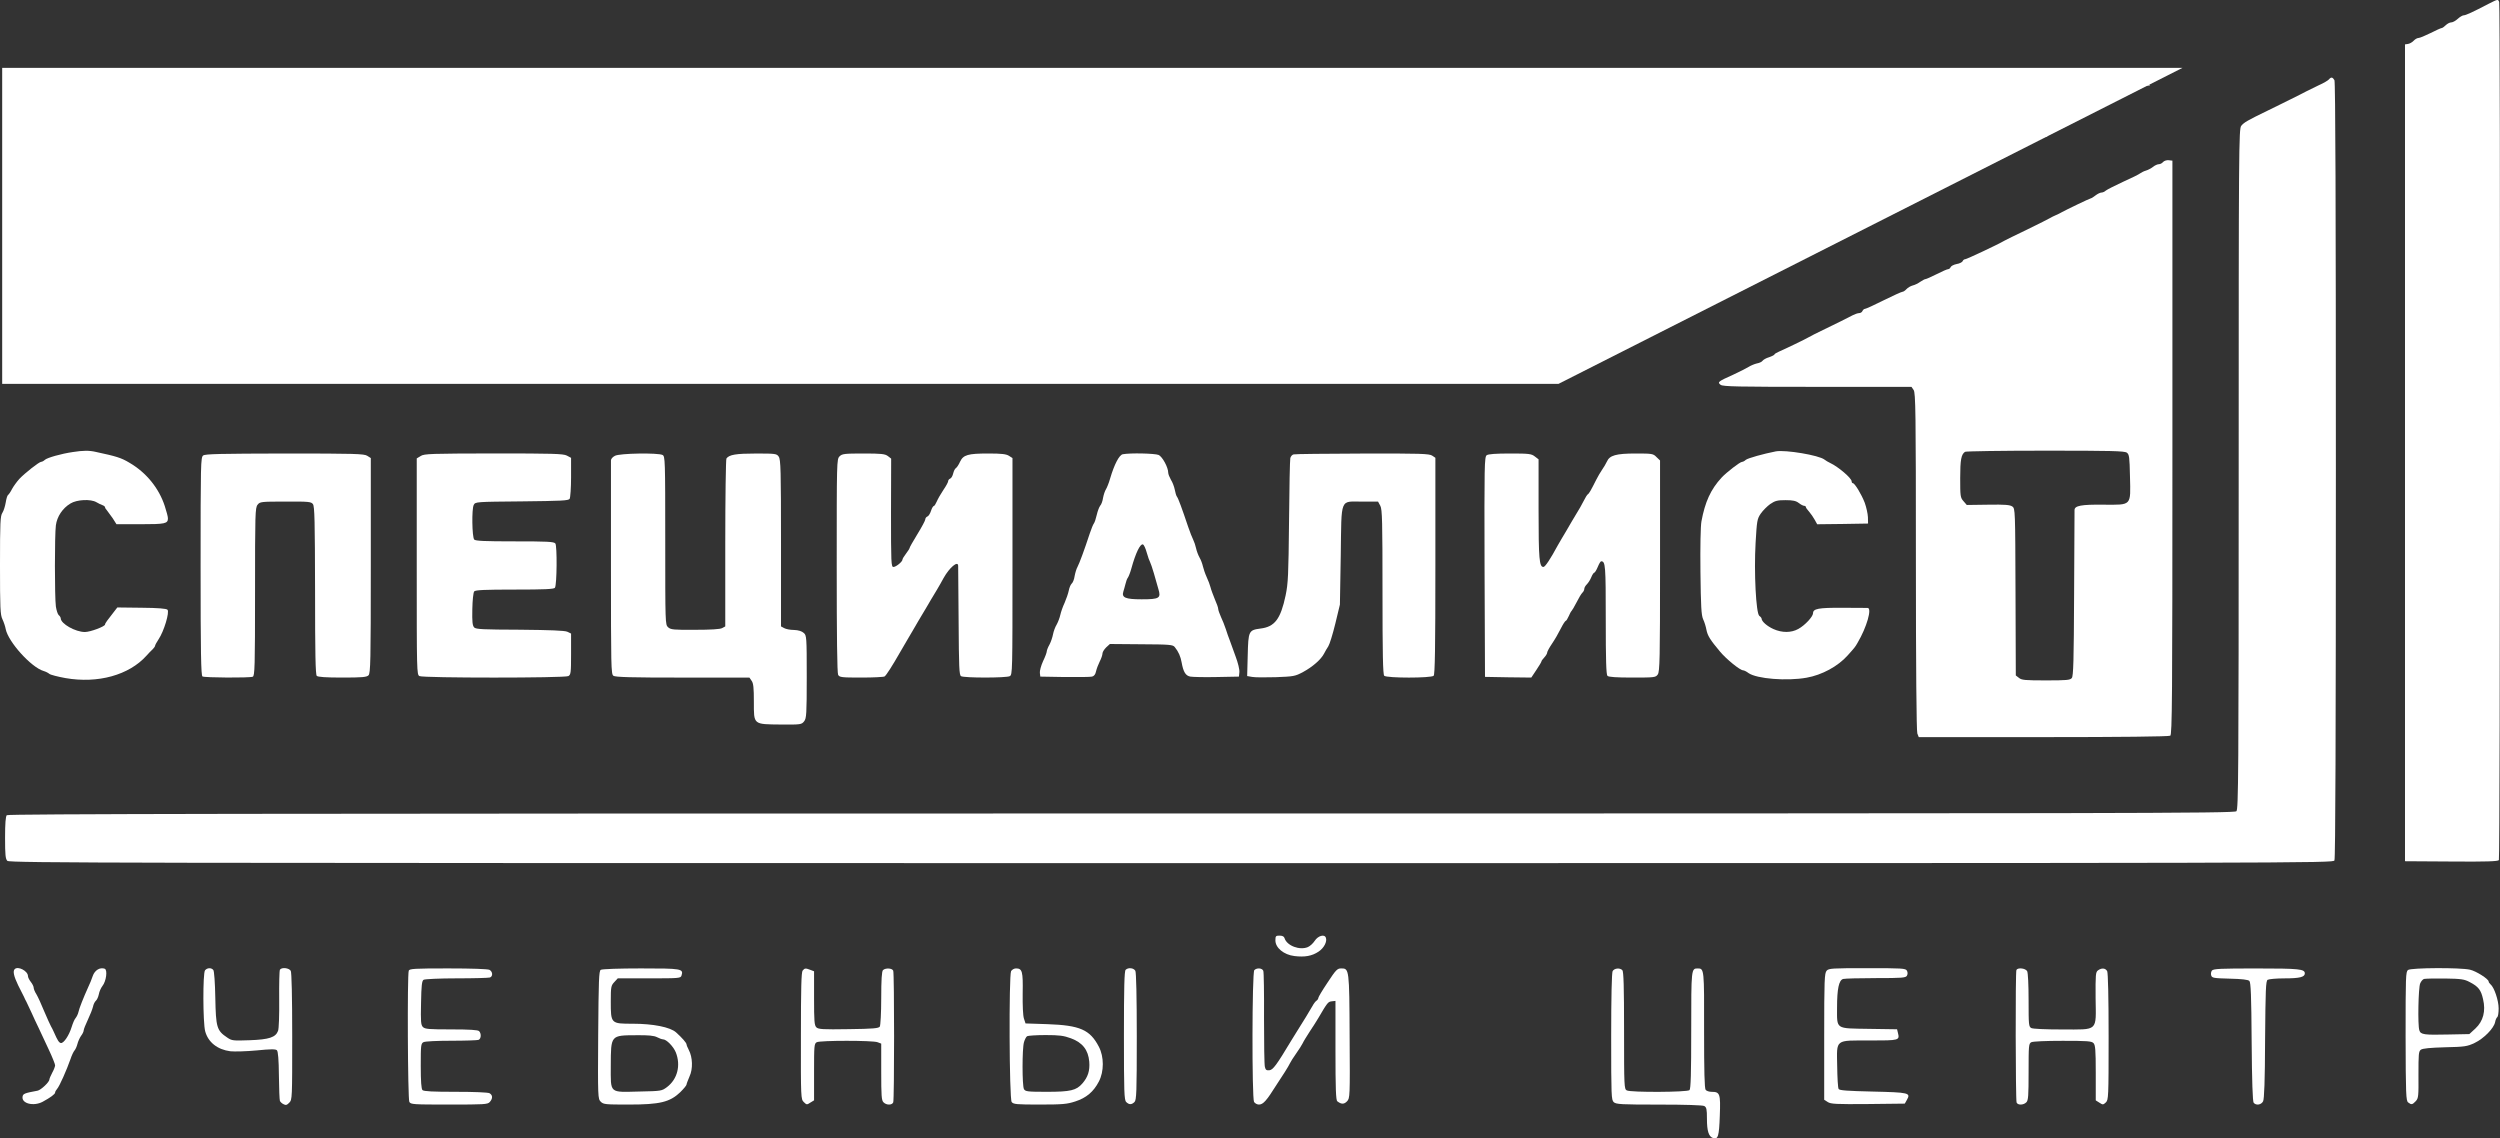
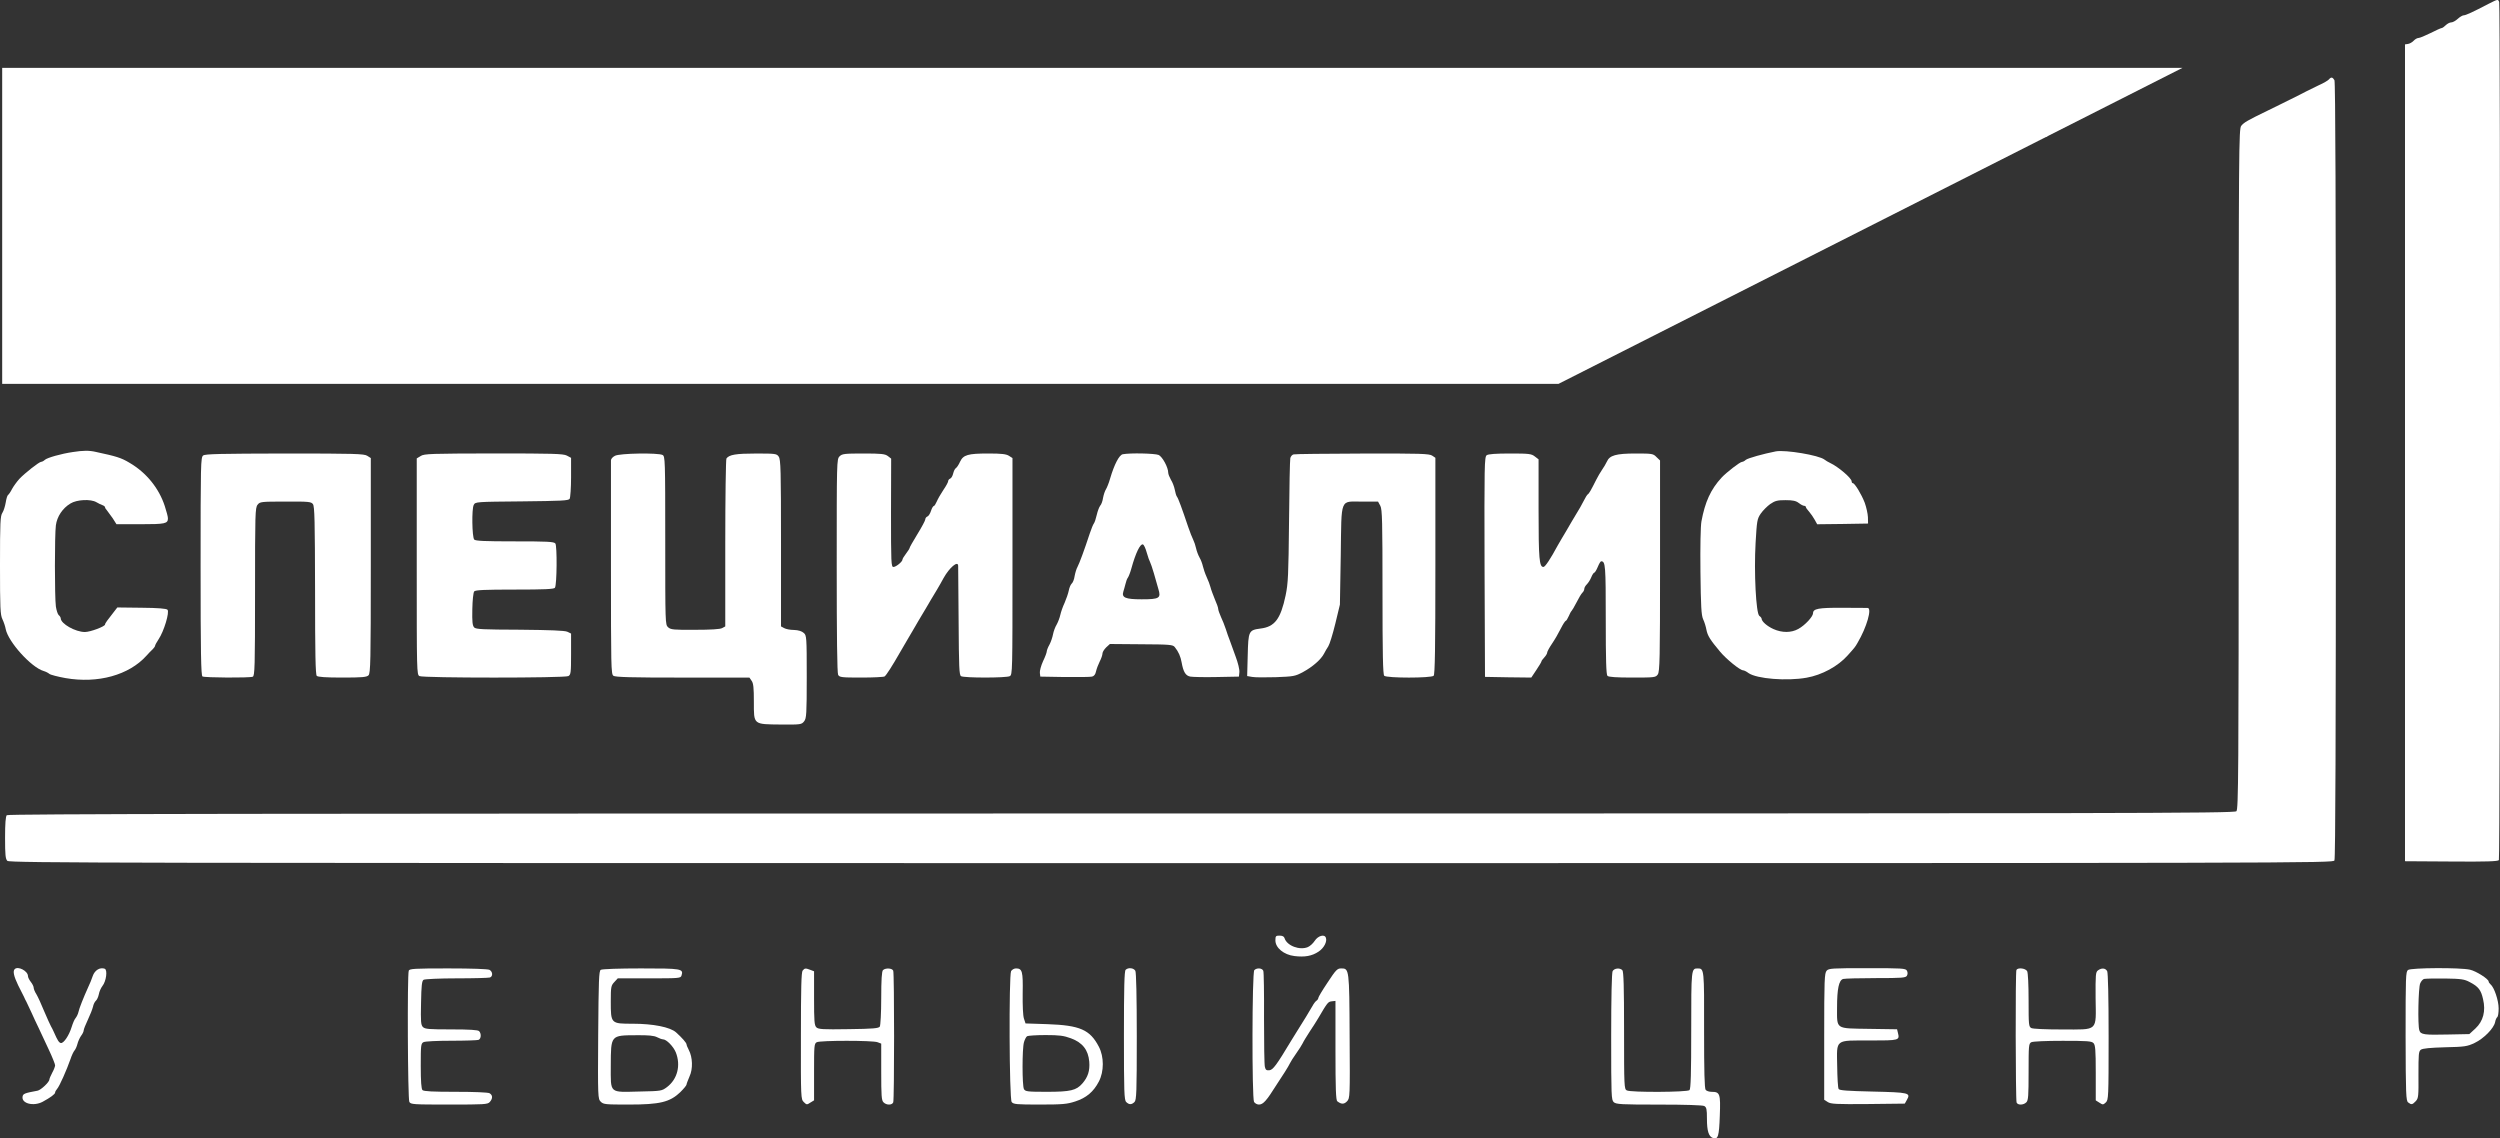
<svg xmlns="http://www.w3.org/2000/svg" width="112" height="51" viewBox="0 0 112 51" fill="none">
  <rect x="0" y="0" width="112" height="51" fill="#333333" stroke="none" />
  <path d="M111.489 0.171C110.785 0.54 110.465 0.686 110.375 0.686C110.324 0.686 110.202 0.756 110.106 0.845C110.01 0.934 109.882 1.003 109.818 1.003C109.748 1.003 109.639 1.061 109.568 1.131C109.498 1.2 109.415 1.258 109.383 1.258C109.351 1.258 109.127 1.359 108.89 1.48C108.646 1.601 108.403 1.702 108.345 1.702C108.288 1.702 108.192 1.76 108.134 1.823C108.07 1.893 107.955 1.956 107.878 1.969L107.744 1.988V20.286V38.583L109.824 38.596C111.393 38.609 111.911 38.59 111.95 38.532C112.008 38.443 112.02 0.235 111.963 0.089C111.911 -0.045 111.905 -0.038 111.489 0.171Z" fill="white" />
  <path d="M104.333 3.56C104.295 3.604 104.096 3.725 103.891 3.814C103.693 3.909 103.443 4.036 103.334 4.087C103.232 4.144 103.085 4.22 103.014 4.252C102.361 4.576 102.099 4.71 101.574 4.964C100.684 5.396 100.53 5.485 100.408 5.637C100.3 5.764 100.293 6.59 100.293 21.006C100.293 34.773 100.28 36.254 100.191 36.343C100.101 36.438 95.472 36.444 50.234 36.444C11.546 36.444 0.361 36.463 0.304 36.521C0.253 36.571 0.227 36.889 0.227 37.531C0.227 38.3 0.246 38.484 0.329 38.566C0.419 38.662 5.246 38.668 52.469 38.668C103.859 38.668 104.512 38.668 104.583 38.547C104.627 38.458 104.647 32.912 104.647 21.069C104.647 9.227 104.627 3.68 104.583 3.591C104.499 3.452 104.435 3.439 104.333 3.56Z" fill="white" />
-   <path d="M0.51 10.248C0.51 13.844 0.497 16.836 0.478 16.887C0.452 16.97 4.313 16.983 34.954 17.002C53.936 17.008 69.525 17.002 69.609 16.983C69.686 16.963 69.749 16.919 69.749 16.887C69.749 16.843 57.752 16.824 35.216 16.824H0.689L0.644 16.62C0.593 16.372 0.6 4.282 0.651 4.034L0.683 3.863H48.481C74.769 3.863 96.287 3.85 96.306 3.831C96.325 3.818 96.299 3.787 96.248 3.768C96.197 3.749 74.641 3.73 48.334 3.717L0.51 3.704V10.248Z" fill="white" />
  <path d="M92.668 5.32C92.668 5.353 92.739 5.385 92.829 5.385C92.919 5.385 92.99 5.353 92.99 5.32C92.99 5.282 92.919 5.256 92.829 5.256C92.739 5.256 92.668 5.282 92.668 5.32Z" fill="white" />
  <path d="M91.338 5.999C91.209 6.05 91.318 6.146 91.517 6.146C91.749 6.146 91.819 6.044 91.627 5.993C91.466 5.954 91.453 5.954 91.338 5.999Z" fill="white" />
  <path d="M90.742 6.265L90.581 6.31L90.755 6.355C90.948 6.406 91.147 6.355 91.089 6.265C91.051 6.201 90.974 6.201 90.742 6.265Z" fill="white" />
  <path d="M89.348 7.025C89.348 7.109 89.508 7.153 89.663 7.115C89.874 7.057 89.817 6.968 89.573 6.968C89.451 6.968 89.348 6.993 89.348 7.025Z" fill="white" />
-   <path d="M96.908 7.255C96.863 7.312 96.78 7.356 96.716 7.356C96.659 7.356 96.537 7.407 96.454 7.477C96.37 7.54 96.23 7.617 96.14 7.642C96.05 7.667 95.935 7.725 95.884 7.763C95.833 7.807 95.487 7.979 95.116 8.144C94.744 8.316 94.398 8.493 94.341 8.538C94.29 8.589 94.2 8.627 94.142 8.627C94.091 8.627 93.97 8.684 93.88 8.754C93.79 8.824 93.701 8.881 93.681 8.881C93.637 8.881 92.555 9.402 92.363 9.51C92.311 9.542 92.196 9.599 92.106 9.637C92.017 9.675 91.902 9.732 91.85 9.764C91.799 9.796 91.338 10.031 90.826 10.279C90.314 10.527 89.853 10.749 89.802 10.781C89.514 10.952 88.105 11.613 88.041 11.613C87.996 11.613 87.945 11.651 87.926 11.702C87.907 11.746 87.785 11.81 87.657 11.829C87.529 11.854 87.407 11.918 87.388 11.969C87.369 12.013 87.324 12.058 87.279 12.058C87.234 12.058 87.004 12.159 86.767 12.28C86.524 12.401 86.3 12.502 86.268 12.502C86.229 12.502 86.127 12.559 86.031 12.623C85.935 12.693 85.781 12.769 85.692 12.788C85.596 12.814 85.474 12.883 85.41 12.953C85.352 13.017 85.269 13.074 85.224 13.074C85.186 13.074 84.808 13.246 84.385 13.455C83.969 13.665 83.592 13.836 83.553 13.836C83.508 13.836 83.464 13.881 83.438 13.932C83.419 13.983 83.355 14.027 83.291 14.027C83.227 14.027 83.105 14.072 83.015 14.116C82.875 14.192 82.177 14.542 81.671 14.783C81.37 14.929 81.127 15.05 81.031 15.107C80.909 15.183 79.974 15.634 79.706 15.749C79.59 15.8 79.494 15.857 79.494 15.882C79.494 15.901 79.385 15.959 79.257 16.003C79.123 16.041 78.995 16.117 78.963 16.162C78.937 16.206 78.822 16.264 78.707 16.282C78.598 16.308 78.431 16.378 78.342 16.435C78.252 16.492 77.939 16.651 77.638 16.791C76.972 17.089 76.927 17.121 77.087 17.242C77.196 17.318 77.868 17.331 81.421 17.331H85.634L85.73 17.471C85.82 17.598 85.832 18.43 85.832 25.158C85.832 29.904 85.858 32.757 85.896 32.858L85.96 33.023H91.543C94.956 33.023 97.171 32.998 97.228 32.96C97.311 32.909 97.324 31.403 97.324 20.05V7.197L97.158 7.178C97.068 7.166 96.959 7.204 96.908 7.255ZM95.282 20.279C95.391 20.361 95.404 20.469 95.423 21.346C95.455 22.68 95.513 22.617 94.239 22.61C93.24 22.598 92.939 22.655 92.939 22.852C92.939 22.909 92.932 24.599 92.92 26.613C92.907 29.605 92.888 30.291 92.817 30.374C92.747 30.469 92.58 30.482 91.658 30.482C90.73 30.482 90.564 30.469 90.448 30.368L90.308 30.26L90.295 26.524C90.282 22.864 90.282 22.782 90.154 22.693C90.051 22.617 89.827 22.598 89.072 22.61L88.112 22.623L87.964 22.452C87.823 22.293 87.817 22.229 87.817 21.422C87.817 20.596 87.862 20.355 88.035 20.241C88.073 20.215 89.693 20.19 91.633 20.19C94.571 20.19 95.173 20.203 95.282 20.279Z" fill="white" />
  <path d="M88.79 7.291C88.764 7.33 88.828 7.355 88.943 7.355C89.046 7.355 89.155 7.323 89.174 7.291C89.2 7.253 89.135 7.227 89.02 7.227C88.918 7.227 88.809 7.253 88.79 7.291Z" fill="white" />
  <path d="M88.219 7.546C88.199 7.579 88.225 7.611 88.277 7.611C88.336 7.611 88.381 7.579 88.381 7.546C88.381 7.507 88.355 7.481 88.323 7.481C88.284 7.481 88.238 7.507 88.219 7.546Z" fill="white" />
  <path d="M87.512 8.029C87.57 8.042 87.673 8.042 87.737 8.029C87.795 8.01 87.743 7.997 87.621 7.997C87.499 7.997 87.447 8.01 87.512 8.029Z" fill="white" />
  <path d="M86.83 8.209C86.727 8.311 86.798 8.369 86.996 8.35C87.105 8.337 87.195 8.299 87.189 8.267C87.169 8.19 86.894 8.145 86.83 8.209Z" fill="white" />
  <path d="M86.234 8.556C86.266 8.607 86.593 8.575 86.593 8.524C86.593 8.511 86.503 8.498 86.394 8.498C86.292 8.498 86.215 8.524 86.234 8.556Z" fill="white" />
  <path d="M84.83 9.26C84.804 9.299 84.882 9.324 85.016 9.324C85.138 9.324 85.26 9.292 85.28 9.26C85.305 9.222 85.228 9.196 85.093 9.196C84.971 9.196 84.849 9.222 84.83 9.26Z" fill="white" />
  <path d="M84.214 9.526C84.214 9.558 84.298 9.59 84.401 9.59C84.51 9.59 84.612 9.558 84.632 9.526C84.657 9.487 84.58 9.462 84.446 9.462C84.317 9.462 84.214 9.487 84.214 9.526Z" fill="white" />
  <path d="M83.78 9.772C83.78 9.804 83.812 9.817 83.844 9.798C83.883 9.778 83.908 9.746 83.908 9.727C83.908 9.714 83.883 9.701 83.844 9.701C83.812 9.701 83.78 9.733 83.78 9.772Z" fill="white" />
  <path d="M82.888 10.189C82.759 10.24 82.868 10.336 83.055 10.336C83.312 10.336 83.44 10.233 83.247 10.189C83.081 10.137 83.003 10.137 82.888 10.189Z" fill="white" />
  <path d="M82.29 10.451C82.213 10.503 82.233 10.522 82.361 10.554C82.541 10.599 82.669 10.56 82.669 10.451C82.669 10.374 82.412 10.374 82.29 10.451Z" fill="white" />
  <path d="M81.023 11.223C81.023 11.255 81.055 11.287 81.088 11.287C81.126 11.287 81.152 11.255 81.152 11.223C81.152 11.184 81.126 11.158 81.088 11.158C81.055 11.158 81.023 11.184 81.023 11.223Z" fill="white" />
-   <path d="M80.276 11.479C80.25 11.517 80.34 11.543 80.494 11.543C80.642 11.543 80.757 11.511 80.757 11.479C80.757 11.441 80.661 11.415 80.539 11.415C80.417 11.415 80.295 11.441 80.276 11.479Z" fill="white" />
  <path d="M79.776 11.732C79.757 11.764 79.783 11.797 79.835 11.797C79.893 11.797 79.939 11.764 79.939 11.732C79.939 11.693 79.913 11.667 79.88 11.667C79.841 11.667 79.796 11.693 79.776 11.732Z" fill="white" />
  <path d="M78.415 12.415C78.293 12.46 78.389 12.562 78.569 12.562C78.665 12.562 78.722 12.524 78.722 12.466C78.722 12.37 78.581 12.345 78.415 12.415Z" fill="white" />
  <path d="M77.856 12.689C77.74 12.741 77.747 12.747 77.907 12.747C78.004 12.753 78.1 12.753 78.126 12.76C78.151 12.76 78.184 12.734 78.197 12.696C78.222 12.612 78.042 12.612 77.856 12.689Z" fill="white" />
  <path d="M76.34 13.457C76.34 13.489 76.456 13.521 76.591 13.521C76.732 13.521 76.867 13.489 76.887 13.457C76.912 13.419 76.809 13.393 76.636 13.393C76.475 13.393 76.34 13.419 76.34 13.457Z" fill="white" />
  <path d="M75.946 13.636C75.689 13.668 75.728 13.777 75.991 13.777C76.113 13.777 76.216 13.752 76.216 13.72C76.216 13.63 76.145 13.611 75.946 13.636Z" fill="white" />
  <path d="M75.318 13.959C75.318 13.991 75.35 14.023 75.382 14.023C75.421 14.023 75.447 13.991 75.447 13.959C75.447 13.921 75.421 13.895 75.382 13.895C75.35 13.895 75.318 13.921 75.318 13.959Z" fill="white" />
  <path d="M73.852 14.637C73.775 14.688 73.794 14.707 73.922 14.739C74.102 14.784 74.231 14.746 74.231 14.637C74.231 14.56 73.974 14.56 73.852 14.637Z" fill="white" />
  <path d="M73.439 14.903L73.247 14.954L73.459 14.961C73.568 14.961 73.664 14.935 73.664 14.903C73.664 14.865 73.658 14.846 73.651 14.846C73.638 14.852 73.548 14.878 73.439 14.903Z" fill="white" />
  <path d="M71.889 15.676C71.864 15.715 71.928 15.74 72.043 15.74C72.146 15.74 72.255 15.708 72.274 15.676C72.299 15.638 72.235 15.612 72.12 15.612C72.017 15.612 71.909 15.638 71.889 15.676Z" fill="white" />
  <path d="M71.297 15.928C71.297 15.96 71.399 15.992 71.521 15.992C71.643 15.992 71.746 15.96 71.746 15.928C71.746 15.89 71.643 15.864 71.521 15.864C71.399 15.864 71.297 15.89 71.297 15.928Z" fill="white" />
  <path d="M70.025 16.627C69.999 16.666 70.082 16.691 70.223 16.691C70.492 16.691 70.492 16.666 70.236 16.602C70.14 16.582 70.044 16.589 70.025 16.627Z" fill="white" />
  <path d="M3.265 20.251C2.74 20.327 2.119 20.505 2.01 20.601C1.959 20.651 1.882 20.69 1.844 20.69C1.754 20.69 1.108 21.198 0.864 21.458C0.755 21.579 0.608 21.782 0.538 21.909C0.474 22.037 0.391 22.157 0.359 22.176C0.327 22.195 0.282 22.348 0.256 22.513C0.23 22.672 0.166 22.881 0.109 22.97C0.013 23.11 0 23.383 0 25.328C0 27.246 0.013 27.545 0.109 27.742C0.166 27.862 0.237 28.066 0.256 28.186C0.371 28.758 1.396 29.895 1.953 30.061C2.042 30.086 2.158 30.143 2.209 30.188C2.26 30.232 2.586 30.315 2.932 30.378C4.386 30.632 5.781 30.245 6.562 29.375C6.652 29.273 6.774 29.146 6.838 29.089C6.895 29.031 6.946 28.962 6.946 28.936C6.946 28.904 7.017 28.771 7.106 28.637C7.343 28.288 7.606 27.418 7.503 27.316C7.452 27.265 7.087 27.233 6.345 27.227L5.256 27.214L5.128 27.38C4.808 27.786 4.706 27.926 4.706 27.977C4.706 28.066 4.046 28.314 3.803 28.314C3.38 28.314 2.727 27.945 2.721 27.704C2.721 27.666 2.683 27.596 2.631 27.558C2.586 27.519 2.529 27.341 2.503 27.17C2.446 26.744 2.446 23.962 2.503 23.536C2.554 23.142 2.804 22.767 3.156 22.557C3.438 22.38 4.065 22.348 4.321 22.5C4.411 22.551 4.533 22.615 4.597 22.634C4.654 22.653 4.706 22.697 4.706 22.723C4.706 22.754 4.744 22.818 4.789 22.862C4.827 22.907 4.942 23.066 5.045 23.212L5.218 23.485H6.293C7.407 23.485 7.523 23.46 7.523 23.218C7.523 23.148 7.459 22.907 7.382 22.672C7.119 21.865 6.549 21.166 5.794 20.728C5.423 20.505 5.205 20.442 4.289 20.245C3.995 20.175 3.713 20.181 3.265 20.251Z" fill="white" />
  <path d="M79.56 20.221C79.009 20.329 78.299 20.526 78.209 20.603C78.158 20.654 78.081 20.692 78.043 20.692C77.953 20.692 77.338 21.168 77.127 21.397C76.64 21.924 76.384 22.49 76.224 23.36C76.186 23.563 76.167 24.504 76.18 25.615C76.199 27.172 76.218 27.559 76.301 27.744C76.359 27.864 76.423 28.074 76.448 28.214C76.5 28.481 76.615 28.665 77.057 29.192C77.338 29.529 77.953 30.031 78.094 30.031C78.132 30.031 78.241 30.082 78.331 30.152C78.702 30.412 80.053 30.52 80.936 30.361C81.621 30.241 82.338 29.853 82.774 29.364C83.081 29.021 83.113 28.989 83.222 28.792C83.632 28.099 83.875 27.242 83.67 27.235C83.644 27.235 83.145 27.229 82.562 27.229C81.461 27.223 81.224 27.267 81.224 27.477C81.218 27.629 80.859 28.017 80.565 28.176C80.251 28.354 79.835 28.354 79.451 28.182C79.169 28.055 78.926 27.845 78.92 27.718C78.92 27.687 78.875 27.629 78.817 27.591C78.67 27.477 78.574 25.647 78.651 24.313C78.708 23.328 78.721 23.246 78.881 23.011C78.977 22.871 79.169 22.68 79.31 22.578C79.528 22.432 79.63 22.407 79.995 22.407C80.322 22.407 80.463 22.439 80.584 22.534C80.674 22.604 80.783 22.661 80.828 22.661C80.866 22.661 80.904 22.686 80.904 22.718C80.904 22.744 80.968 22.839 81.052 22.928C81.128 23.017 81.244 23.182 81.301 23.29L81.41 23.487L82.55 23.474L83.689 23.455L83.683 23.169C83.676 23.011 83.612 22.725 83.542 22.528C83.395 22.146 83.094 21.645 83.004 21.645C82.979 21.645 82.953 21.607 82.953 21.562C82.953 21.422 82.351 20.908 81.993 20.742C81.903 20.698 81.788 20.634 81.737 20.59C81.487 20.393 79.989 20.145 79.56 20.221Z" fill="white" />
  <path d="M9.102 20.406C8.993 20.489 8.987 20.749 8.987 25.375C8.987 29.25 9.006 30.26 9.07 30.305C9.166 30.362 11.176 30.375 11.323 30.317C11.413 30.279 11.426 29.885 11.426 26.512C11.426 23.017 11.432 22.738 11.541 22.611C11.643 22.477 11.701 22.471 12.79 22.471C13.827 22.465 13.942 22.477 14.019 22.585C14.095 22.681 14.108 23.341 14.115 26.448C14.115 29.282 14.134 30.222 14.191 30.279C14.243 30.33 14.595 30.355 15.338 30.355C16.227 30.355 16.426 30.336 16.509 30.254C16.599 30.165 16.612 29.631 16.612 25.336V20.521L16.451 20.419C16.311 20.33 15.907 20.317 12.758 20.317C9.864 20.324 9.198 20.336 9.102 20.406Z" fill="white" />
  <path d="M18.849 20.428L18.67 20.537V25.378C18.67 30.098 18.67 30.225 18.792 30.289C18.964 30.378 25.29 30.378 25.463 30.289C25.572 30.225 25.584 30.143 25.584 29.298V28.383L25.411 28.3C25.283 28.249 24.662 28.224 23.286 28.211C21.634 28.205 21.327 28.192 21.244 28.11C21.167 28.027 21.148 27.862 21.16 27.296C21.167 26.896 21.205 26.54 21.244 26.496C21.295 26.432 21.705 26.413 23.062 26.413C24.387 26.413 24.822 26.394 24.861 26.331C24.951 26.197 24.963 24.45 24.88 24.348C24.816 24.266 24.509 24.253 23.055 24.253C21.705 24.253 21.295 24.234 21.244 24.171C21.148 24.056 21.128 22.792 21.224 22.62C21.295 22.481 21.32 22.481 23.375 22.462C25.142 22.442 25.469 22.43 25.52 22.347C25.552 22.296 25.584 21.858 25.584 21.381V20.511L25.392 20.409C25.232 20.327 24.765 20.314 22.114 20.314C19.317 20.32 19.003 20.327 18.849 20.428Z" fill="white" />
  <path d="M27.55 20.42C27.447 20.471 27.371 20.56 27.371 20.623C27.371 20.68 27.371 22.86 27.371 25.464C27.371 29.861 27.377 30.204 27.479 30.274C27.563 30.337 28.28 30.356 30.578 30.356H33.574L33.67 30.496C33.754 30.604 33.773 30.82 33.773 31.443C33.773 32.478 33.734 32.447 34.996 32.459C35.879 32.466 35.911 32.459 36.026 32.313C36.129 32.18 36.142 32.002 36.142 30.318C36.142 28.533 36.135 28.463 36.007 28.355C35.924 28.279 35.77 28.228 35.572 28.222C35.405 28.222 35.207 28.184 35.13 28.139L34.989 28.063V24.334C34.989 21.055 34.976 20.585 34.887 20.458C34.797 20.325 34.746 20.318 33.869 20.318C32.979 20.318 32.665 20.369 32.544 20.541C32.518 20.572 32.492 22.281 32.492 24.334V28.063L32.352 28.139C32.262 28.19 31.833 28.215 31.135 28.215C30.181 28.222 30.047 28.209 29.931 28.101C29.803 27.987 29.803 27.93 29.803 24.219C29.803 20.56 29.797 20.445 29.682 20.382C29.477 20.28 27.755 20.305 27.55 20.42Z" fill="white" />
  <path d="M37.613 20.444C37.485 20.571 37.485 20.654 37.485 25.343C37.485 28.507 37.504 30.152 37.549 30.235C37.613 30.343 37.696 30.355 38.592 30.355C39.13 30.355 39.597 30.33 39.629 30.305C39.706 30.254 39.969 29.841 40.34 29.193C40.481 28.958 40.647 28.666 40.718 28.545C40.788 28.424 40.987 28.094 41.153 27.801C41.326 27.509 41.492 27.23 41.524 27.179C41.556 27.128 41.64 26.982 41.71 26.861C41.787 26.741 41.908 26.531 41.985 26.404C42.062 26.27 42.197 26.042 42.273 25.895C42.536 25.425 42.92 25.101 42.926 25.349C42.926 25.394 42.939 26.512 42.946 27.833C42.959 29.885 42.971 30.241 43.054 30.292C43.183 30.375 45.078 30.375 45.238 30.292C45.359 30.228 45.359 30.101 45.359 25.375V20.521L45.199 20.419C45.078 20.343 44.873 20.317 44.284 20.317C43.362 20.317 43.157 20.375 43.01 20.686C42.952 20.819 42.869 20.94 42.824 20.972C42.779 20.997 42.728 21.105 42.702 21.213C42.677 21.321 42.619 21.423 42.568 21.442C42.517 21.461 42.478 21.512 42.478 21.556C42.478 21.601 42.382 21.779 42.267 21.944C42.152 22.115 42.017 22.35 41.972 22.458C41.921 22.573 41.864 22.668 41.838 22.668C41.806 22.668 41.748 22.763 41.71 22.884C41.672 23.005 41.601 23.119 41.55 23.138C41.499 23.157 41.454 23.214 41.454 23.265C41.454 23.316 41.294 23.615 41.102 23.926C40.91 24.244 40.75 24.517 40.75 24.549C40.75 24.574 40.679 24.688 40.59 24.803C40.5 24.917 40.43 25.038 40.43 25.07C40.43 25.165 40.142 25.4 40.026 25.4C39.924 25.4 39.917 25.222 39.917 22.973L39.924 20.546L39.777 20.432C39.649 20.336 39.489 20.317 38.688 20.317C37.824 20.317 37.728 20.33 37.613 20.444Z" fill="white" />
  <path d="M50.3 20.35C50.14 20.382 49.922 20.801 49.736 21.43C49.679 21.633 49.589 21.855 49.544 21.925C49.499 21.995 49.442 22.167 49.416 22.307C49.397 22.446 49.339 22.605 49.288 22.656C49.243 22.713 49.173 22.898 49.134 23.069C49.096 23.241 49.038 23.412 49.006 23.45C48.974 23.488 48.891 23.692 48.821 23.901C48.577 24.645 48.36 25.229 48.276 25.388C48.225 25.477 48.168 25.668 48.142 25.814C48.123 25.96 48.059 26.112 48.008 26.15C47.963 26.195 47.905 26.328 47.88 26.462C47.854 26.589 47.771 26.83 47.694 27.008C47.611 27.18 47.528 27.427 47.502 27.548C47.476 27.669 47.406 27.859 47.342 27.974C47.271 28.088 47.201 28.285 47.175 28.419C47.15 28.552 47.079 28.762 47.015 28.882C46.945 29.003 46.894 29.143 46.894 29.187C46.894 29.232 46.823 29.429 46.727 29.626C46.638 29.823 46.574 30.058 46.586 30.147L46.606 30.312L47.694 30.331C48.296 30.337 48.846 30.331 48.923 30.312C49.013 30.293 49.077 30.21 49.102 30.077C49.128 29.962 49.205 29.759 49.269 29.632C49.339 29.498 49.391 29.34 49.391 29.276C49.391 29.213 49.467 29.092 49.557 29.003L49.723 28.851L51.132 28.863C52.412 28.87 52.547 28.882 52.63 28.99C52.797 29.194 52.892 29.416 52.937 29.676C53.014 30.108 53.117 30.274 53.328 30.312C53.43 30.331 53.968 30.343 54.512 30.331L55.505 30.312L55.524 30.115C55.537 30 55.46 29.689 55.357 29.416C55.255 29.136 55.14 28.812 55.095 28.692C55.044 28.571 54.967 28.342 54.916 28.183C54.864 28.025 54.768 27.783 54.698 27.637C54.634 27.491 54.576 27.332 54.576 27.281C54.576 27.224 54.506 27.027 54.423 26.843C54.346 26.652 54.256 26.417 54.231 26.309C54.205 26.207 54.128 25.998 54.058 25.852C53.987 25.699 53.917 25.483 53.891 25.375C53.866 25.261 53.802 25.083 53.738 24.975C53.68 24.873 53.609 24.683 53.584 24.562C53.558 24.441 53.501 24.27 53.456 24.181C53.411 24.092 53.309 23.838 53.232 23.609C52.95 22.77 52.784 22.319 52.726 22.249C52.694 22.211 52.656 22.072 52.63 21.938C52.604 21.805 52.528 21.601 52.457 21.493C52.393 21.379 52.336 21.239 52.336 21.176C52.336 20.941 52.079 20.464 51.907 20.382C51.74 20.312 50.639 20.286 50.3 20.35ZM51.375 24.759C51.426 24.95 51.497 25.134 51.522 25.178C51.548 25.223 51.625 25.451 51.695 25.687C51.759 25.922 51.849 26.239 51.894 26.385C52.022 26.798 51.945 26.849 51.145 26.849C50.421 26.849 50.242 26.773 50.325 26.506C50.351 26.436 50.389 26.277 50.421 26.163C50.447 26.049 50.492 25.922 50.53 25.877C50.562 25.833 50.639 25.642 50.69 25.451C50.876 24.778 51.081 24.352 51.202 24.39C51.247 24.403 51.324 24.568 51.375 24.759Z" fill="white" />
  <path d="M57.953 20.357C57.889 20.37 57.825 20.446 57.806 20.522C57.787 20.598 57.761 21.875 57.749 23.362C57.723 25.776 57.71 26.126 57.595 26.678C57.371 27.733 57.108 28.083 56.468 28.159C55.943 28.229 55.924 28.267 55.898 29.353L55.873 30.287L56.09 30.325C56.212 30.351 56.692 30.351 57.153 30.338C57.96 30.306 58.017 30.3 58.383 30.103C58.805 29.874 59.183 29.544 59.317 29.283C59.362 29.188 59.452 29.042 59.509 28.953C59.567 28.864 59.708 28.407 59.823 27.936L60.028 27.085L60.066 24.868C60.105 22.238 60.009 22.473 61.052 22.473H61.737L61.84 22.663C61.923 22.822 61.936 23.356 61.936 26.526C61.936 29.296 61.955 30.217 62.013 30.274C62.121 30.383 64.119 30.383 64.228 30.274C64.285 30.217 64.305 29.036 64.305 25.357V20.509L64.164 20.414C64.036 20.325 63.639 20.312 61.039 20.319C59.4 20.325 58.011 20.338 57.953 20.357Z" fill="white" />
  <path d="M66.605 20.393C66.502 20.47 66.496 20.826 66.508 25.4L66.528 30.324L67.565 30.343L68.602 30.355L68.826 30.019C68.954 29.828 69.057 29.657 69.057 29.631C69.057 29.606 69.114 29.529 69.185 29.453C69.255 29.377 69.313 29.282 69.313 29.237C69.313 29.193 69.409 29.015 69.53 28.837C69.652 28.659 69.825 28.36 69.921 28.164C70.017 27.973 70.119 27.814 70.145 27.814C70.171 27.814 70.228 27.719 70.279 27.605C70.324 27.497 70.382 27.389 70.407 27.369C70.427 27.35 70.529 27.185 70.625 26.995C70.721 26.804 70.836 26.607 70.888 26.556C70.939 26.512 70.977 26.429 70.977 26.378C70.977 26.328 71.028 26.238 71.093 26.175C71.156 26.111 71.246 25.972 71.291 25.857C71.336 25.743 71.4 25.654 71.425 25.654C71.451 25.654 71.521 25.54 71.579 25.4C71.637 25.26 71.701 25.146 71.733 25.146C71.925 25.146 71.938 25.33 71.938 27.751C71.938 29.574 71.957 30.222 72.014 30.279C72.066 30.33 72.405 30.355 73.128 30.355C74.133 30.355 74.172 30.349 74.268 30.216C74.358 30.089 74.37 29.523 74.37 25.349V20.629L74.21 20.476C74.063 20.324 74.018 20.317 73.282 20.317C72.398 20.317 72.11 20.4 71.989 20.679C71.944 20.775 71.848 20.94 71.771 21.048C71.701 21.15 71.585 21.346 71.515 21.486C71.278 21.956 71.195 22.109 71.131 22.147C71.099 22.172 71.022 22.293 70.964 22.414C70.9 22.535 70.824 22.681 70.792 22.732C70.76 22.782 70.593 23.062 70.42 23.354C70.254 23.646 70.049 23.989 69.972 24.116C69.895 24.244 69.806 24.396 69.78 24.447C69.466 25.031 69.223 25.4 69.146 25.4C68.961 25.4 68.928 25.057 68.928 22.827V20.578L68.762 20.451C68.608 20.33 68.506 20.317 67.654 20.317C67.001 20.317 66.681 20.343 66.605 20.393Z" fill="white" />
  <path d="M57.138 42.132C57.138 42.462 57.515 42.773 57.989 42.831C58.45 42.888 58.776 42.831 59.071 42.633C59.314 42.475 59.468 42.176 59.397 42.005C59.333 41.839 59.045 41.922 58.898 42.151C58.828 42.259 58.693 42.386 58.591 42.43C58.226 42.583 57.656 42.373 57.547 42.03C57.528 41.954 57.451 41.916 57.323 41.916C57.157 41.916 57.138 41.935 57.138 42.132Z" fill="white" />
  <path d="M0.658 43.418C0.568 43.507 0.619 43.736 0.811 44.136C0.926 44.365 1.042 44.6 1.074 44.657C1.099 44.721 1.15 44.822 1.183 44.88C1.208 44.943 1.311 45.159 1.407 45.356C1.496 45.559 1.643 45.871 1.733 46.055C1.816 46.239 2.021 46.671 2.181 47.014C2.341 47.351 2.469 47.675 2.469 47.726C2.469 47.777 2.412 47.929 2.341 48.056C2.271 48.19 2.213 48.323 2.213 48.361C2.213 48.476 1.829 48.838 1.682 48.863C1.099 48.971 1.029 48.997 1.01 49.136C0.965 49.441 1.509 49.575 1.912 49.359C2.264 49.168 2.469 49.016 2.469 48.946C2.469 48.908 2.514 48.831 2.559 48.781C2.661 48.672 2.988 47.936 3.161 47.44C3.212 47.281 3.295 47.11 3.34 47.059C3.385 47.008 3.442 46.875 3.468 46.773C3.494 46.665 3.564 46.506 3.628 46.411C3.699 46.322 3.75 46.208 3.75 46.157C3.75 46.112 3.833 45.903 3.935 45.687C4.038 45.471 4.14 45.21 4.166 45.102C4.185 44.994 4.249 44.873 4.294 44.835C4.345 44.791 4.403 44.664 4.428 44.543C4.448 44.422 4.524 44.257 4.588 44.174C4.761 43.958 4.825 43.45 4.691 43.399C4.48 43.323 4.243 43.463 4.153 43.73C4.108 43.863 4.019 44.092 3.948 44.232C3.75 44.67 3.545 45.178 3.513 45.343C3.494 45.432 3.436 45.547 3.391 45.604C3.34 45.655 3.263 45.839 3.212 46.004C3.097 46.385 2.853 46.748 2.725 46.728C2.642 46.709 2.578 46.614 2.412 46.233C2.373 46.144 2.316 46.03 2.284 45.979C2.252 45.928 2.117 45.623 1.983 45.312C1.855 44.994 1.695 44.651 1.631 44.543C1.56 44.435 1.509 44.301 1.509 44.251C1.509 44.194 1.451 44.079 1.381 43.99C1.311 43.901 1.253 43.787 1.253 43.73C1.253 43.501 0.805 43.266 0.658 43.418Z" fill="white" />
-   <path d="M9.186 43.469C9.083 43.59 9.089 45.807 9.192 46.201C9.326 46.697 9.743 47.021 10.319 47.097C10.511 47.116 11.036 47.103 11.497 47.059C12.137 46.995 12.348 46.995 12.406 47.053C12.457 47.103 12.489 47.472 12.495 48.184C12.502 48.768 12.521 49.276 12.54 49.321C12.559 49.365 12.63 49.435 12.7 49.467C12.803 49.524 12.854 49.511 12.963 49.397C13.091 49.264 13.091 49.194 13.091 46.436C13.091 44.619 13.065 43.577 13.027 43.495C12.95 43.361 12.617 43.323 12.54 43.444C12.515 43.488 12.502 44.079 12.508 44.765C12.515 45.49 12.495 46.087 12.457 46.182C12.348 46.474 12.06 46.57 11.189 46.602C10.44 46.627 10.389 46.627 10.178 46.481C9.71 46.169 9.672 46.023 9.646 44.708C9.634 44.022 9.595 43.501 9.557 43.457C9.467 43.342 9.282 43.355 9.186 43.469Z" fill="white" />
  <path d="M18.312 43.487C18.242 43.665 18.267 49.23 18.338 49.364C18.402 49.478 18.491 49.484 20.124 49.484C21.705 49.484 21.846 49.478 21.942 49.37C22.083 49.211 22.077 49.059 21.93 48.976C21.853 48.938 21.244 48.913 20.406 48.913C19.401 48.913 18.985 48.894 18.927 48.836C18.876 48.785 18.85 48.455 18.85 47.756C18.85 46.835 18.856 46.752 18.972 46.689C19.049 46.651 19.567 46.625 20.22 46.625C20.835 46.625 21.379 46.606 21.436 46.587C21.558 46.543 21.571 46.301 21.462 46.193C21.411 46.142 21.04 46.117 20.22 46.117C19.215 46.117 19.036 46.104 18.946 46.009C18.856 45.92 18.844 45.774 18.863 44.929C18.876 44.148 18.901 43.938 18.978 43.894C19.029 43.862 19.701 43.83 20.463 43.83C21.225 43.83 21.891 43.811 21.949 43.792C22.09 43.741 22.077 43.531 21.93 43.449C21.853 43.411 21.142 43.385 20.079 43.385C18.562 43.385 18.344 43.398 18.312 43.487Z" fill="white" />
  <path d="M26.914 43.449C26.831 43.5 26.818 43.906 26.799 46.365C26.78 49.167 26.786 49.23 26.914 49.357C27.036 49.478 27.119 49.484 28.176 49.484C29.565 49.484 30.007 49.376 30.474 48.932C30.628 48.779 30.756 48.627 30.756 48.589C30.756 48.557 30.82 48.392 30.89 48.226C31.05 47.89 31.031 47.362 30.858 47.038C30.8 46.93 30.756 46.816 30.756 46.784C30.749 46.714 30.557 46.492 30.288 46.251C30.026 46.016 29.264 45.863 28.348 45.863C27.363 45.863 27.363 45.863 27.363 44.859C27.363 44.211 27.375 44.154 27.523 43.995L27.676 43.83H29.085C30.448 43.83 30.493 43.824 30.532 43.703C30.628 43.398 30.538 43.385 28.713 43.385C27.753 43.385 26.966 43.411 26.914 43.449ZM29.437 46.467C29.533 46.517 29.654 46.562 29.699 46.562C29.859 46.562 30.167 46.88 30.276 47.146C30.506 47.724 30.352 48.347 29.879 48.703C29.648 48.874 29.629 48.881 28.656 48.9C27.273 48.932 27.363 49.014 27.363 47.744C27.369 46.365 27.35 46.384 28.515 46.378C29.053 46.371 29.302 46.397 29.437 46.467Z" fill="white" />
  <path d="M35.958 43.482C35.9 43.546 35.881 44.289 35.881 46.405C35.875 49.194 35.881 49.245 36.009 49.372C36.137 49.499 36.15 49.499 36.304 49.397L36.47 49.295V48.025C36.47 46.837 36.476 46.754 36.592 46.691C36.752 46.608 39.095 46.608 39.313 46.691L39.479 46.754V48.018C39.479 49.086 39.492 49.302 39.581 49.384C39.71 49.518 39.966 49.518 40.017 49.384C40.068 49.257 40.068 43.615 40.017 43.489C39.972 43.368 39.665 43.355 39.556 43.463C39.505 43.514 39.479 43.889 39.479 44.721C39.479 45.369 39.447 45.941 39.415 45.992C39.364 46.068 39.12 46.093 38.019 46.106C36.848 46.125 36.662 46.112 36.572 46.023C36.483 45.934 36.47 45.744 36.47 44.715V43.514L36.304 43.45C36.086 43.368 36.054 43.368 35.958 43.482Z" fill="white" />
  <path d="M45.297 43.506C45.195 43.709 45.214 49.23 45.323 49.37C45.4 49.472 45.541 49.484 46.578 49.484C47.608 49.484 47.807 49.465 48.172 49.345C48.665 49.186 48.991 48.913 49.228 48.455C49.465 48.004 49.465 47.343 49.228 46.892C48.831 46.13 48.383 45.933 46.917 45.882L45.944 45.85L45.873 45.634C45.829 45.507 45.809 45.05 45.816 44.503C45.835 43.512 45.797 43.385 45.515 43.385C45.432 43.385 45.336 43.442 45.297 43.506ZM47.98 46.517C48.498 46.708 48.755 47.038 48.799 47.566C48.831 47.966 48.742 48.252 48.486 48.544C48.217 48.849 47.961 48.913 46.904 48.913C46.021 48.913 45.938 48.9 45.873 48.792C45.79 48.633 45.79 46.981 45.873 46.695C45.906 46.575 45.969 46.454 46.014 46.422C46.059 46.397 46.431 46.371 46.84 46.371C47.461 46.371 47.653 46.397 47.98 46.517Z" fill="white" />
  <path d="M50.428 43.448C50.371 43.505 50.352 44.249 50.352 46.396C50.352 48.925 50.364 49.281 50.454 49.37C50.582 49.497 50.697 49.497 50.825 49.37C50.915 49.281 50.928 48.931 50.928 46.447C50.928 44.617 50.902 43.575 50.864 43.493C50.787 43.359 50.544 43.334 50.428 43.448Z" fill="white" />
  <path d="M56.193 43.462C56.09 43.563 56.084 49.173 56.18 49.364C56.218 49.427 56.314 49.484 56.397 49.484C56.59 49.484 56.737 49.319 57.191 48.595C57.294 48.436 57.46 48.182 57.563 48.023C57.665 47.864 57.767 47.686 57.793 47.629C57.819 47.572 57.94 47.375 58.068 47.197C58.197 47.019 58.325 46.81 58.363 46.733C58.395 46.657 58.542 46.422 58.677 46.212C58.818 46.003 58.99 45.73 59.061 45.609C59.471 44.91 59.496 44.878 59.663 44.859L59.829 44.84V47.057C59.829 48.76 59.848 49.294 59.912 49.338C60.092 49.478 60.213 49.478 60.348 49.338C60.476 49.199 60.482 49.16 60.463 46.435C60.45 43.398 60.444 43.385 60.085 43.385C59.912 43.385 59.848 43.449 59.477 44.014C59.246 44.357 59.061 44.669 59.061 44.707C59.061 44.745 59.022 44.802 58.984 44.827C58.939 44.853 58.856 44.961 58.798 45.069C58.702 45.247 58.344 45.825 58.088 46.231C58.024 46.327 57.915 46.505 57.844 46.625C57.185 47.724 57.031 47.928 56.871 47.947C56.737 47.96 56.698 47.934 56.666 47.794C56.641 47.706 56.628 46.721 56.628 45.615C56.634 44.51 56.621 43.557 56.596 43.493C56.545 43.366 56.308 43.347 56.193 43.462Z" fill="white" />
  <path d="M72.245 43.507C72.207 43.59 72.181 44.632 72.181 46.455C72.181 49.104 72.188 49.282 72.297 49.377C72.399 49.473 72.636 49.486 74.32 49.486C75.51 49.486 76.272 49.511 76.349 49.549C76.452 49.606 76.471 49.689 76.471 50.121C76.471 50.667 76.548 50.921 76.746 50.985C76.97 51.055 77.015 50.909 77.047 49.987C77.085 48.996 77.053 48.914 76.682 48.914C76.573 48.914 76.452 48.876 76.413 48.825C76.362 48.761 76.343 48.018 76.343 46.15C76.349 43.425 76.349 43.386 76.061 43.386C75.767 43.386 75.767 43.393 75.767 46.15C75.767 48.094 75.747 48.78 75.69 48.837C75.594 48.933 73.065 48.946 72.879 48.85C72.764 48.787 72.758 48.685 72.758 46.163C72.758 44.206 72.738 43.52 72.681 43.463C72.566 43.348 72.322 43.374 72.245 43.507Z" fill="white" />
  <path d="M81.833 43.489C81.737 43.597 81.724 43.895 81.724 46.437V49.27L81.884 49.372C82.025 49.461 82.255 49.473 83.689 49.461L85.335 49.442L85.431 49.27C85.61 48.959 85.52 48.94 83.894 48.902C82.761 48.876 82.409 48.851 82.371 48.787C82.338 48.736 82.313 48.279 82.306 47.758C82.287 46.532 82.185 46.614 83.792 46.614C85.091 46.614 85.111 46.608 85.027 46.271L84.989 46.112L83.734 46.093C82.21 46.068 82.3 46.132 82.3 45.14C82.3 44.295 82.383 43.908 82.575 43.857C82.652 43.838 83.312 43.819 84.041 43.819C85.226 43.819 85.373 43.806 85.431 43.711C85.469 43.641 85.469 43.559 85.431 43.489C85.373 43.381 85.232 43.374 83.651 43.374C82.07 43.374 81.929 43.381 81.833 43.489Z" fill="white" />
  <path d="M90.336 43.452C90.285 43.535 90.298 49.259 90.343 49.392C90.394 49.519 90.65 49.513 90.778 49.386C90.868 49.303 90.881 49.087 90.881 48.026C90.881 46.838 90.887 46.756 91.002 46.692C91.079 46.654 91.649 46.629 92.411 46.629C93.486 46.629 93.704 46.641 93.787 46.73C93.87 46.813 93.89 47.022 93.89 48.058V49.297L94.05 49.398C94.203 49.5 94.222 49.5 94.338 49.392C94.459 49.278 94.466 49.182 94.466 46.457C94.466 44.634 94.44 43.592 94.402 43.509C94.325 43.369 94.159 43.35 93.992 43.471C93.883 43.547 93.877 43.661 93.883 44.71C93.902 46.235 94.024 46.12 92.379 46.12C91.642 46.12 91.079 46.095 91.002 46.057C90.887 45.993 90.881 45.911 90.881 44.812C90.881 44.119 90.855 43.585 90.817 43.509C90.74 43.376 90.407 43.337 90.336 43.452Z" fill="white" />
-   <path d="M99.094 43.482C99.056 43.533 99.037 43.628 99.062 43.698C99.094 43.812 99.171 43.825 99.895 43.844C100.439 43.857 100.714 43.889 100.772 43.946C100.836 44.009 100.861 44.613 100.874 46.678C100.887 48.438 100.919 49.352 100.964 49.403C101.073 49.537 101.303 49.499 101.386 49.34C101.438 49.244 101.47 48.419 101.476 46.576C101.495 44.327 101.508 43.946 101.591 43.895C101.643 43.863 101.982 43.831 102.347 43.831C103.019 43.831 103.256 43.774 103.256 43.609C103.256 43.412 103.006 43.387 101.092 43.387C99.491 43.387 99.159 43.399 99.094 43.482Z" fill="white" />
  <path d="M107.88 43.455C107.777 43.532 107.771 43.735 107.771 46.422C107.777 49.046 107.79 49.319 107.886 49.389C108.033 49.504 108.072 49.491 108.226 49.332C108.347 49.199 108.354 49.116 108.347 48.15C108.347 47.217 108.354 47.102 108.456 47.026C108.539 46.969 108.872 46.937 109.538 46.918C110.421 46.899 110.53 46.88 110.857 46.727C111.273 46.53 111.715 46.079 111.779 45.8C111.798 45.685 111.849 45.584 111.881 45.565C111.913 45.539 111.939 45.368 111.939 45.177C111.939 44.821 111.74 44.23 111.574 44.097C111.529 44.059 111.491 44.002 111.491 43.97C111.484 43.856 110.934 43.506 110.658 43.443C110.223 43.341 108.021 43.354 107.88 43.455ZM110.652 44.002C111.03 44.199 111.151 44.351 111.241 44.764C111.369 45.298 111.247 45.749 110.902 46.073L110.626 46.327L109.679 46.346C108.603 46.371 108.443 46.352 108.386 46.156C108.309 45.933 108.341 44.249 108.424 44.059C108.462 43.964 108.539 43.875 108.597 43.856C108.661 43.843 109.083 43.83 109.538 43.837C110.268 43.849 110.402 43.868 110.652 44.002Z" fill="white" />
  <path d="M0.098 3.041V17.197H69.821L97.774 3.041H0.098Z" fill="white" />
</svg>